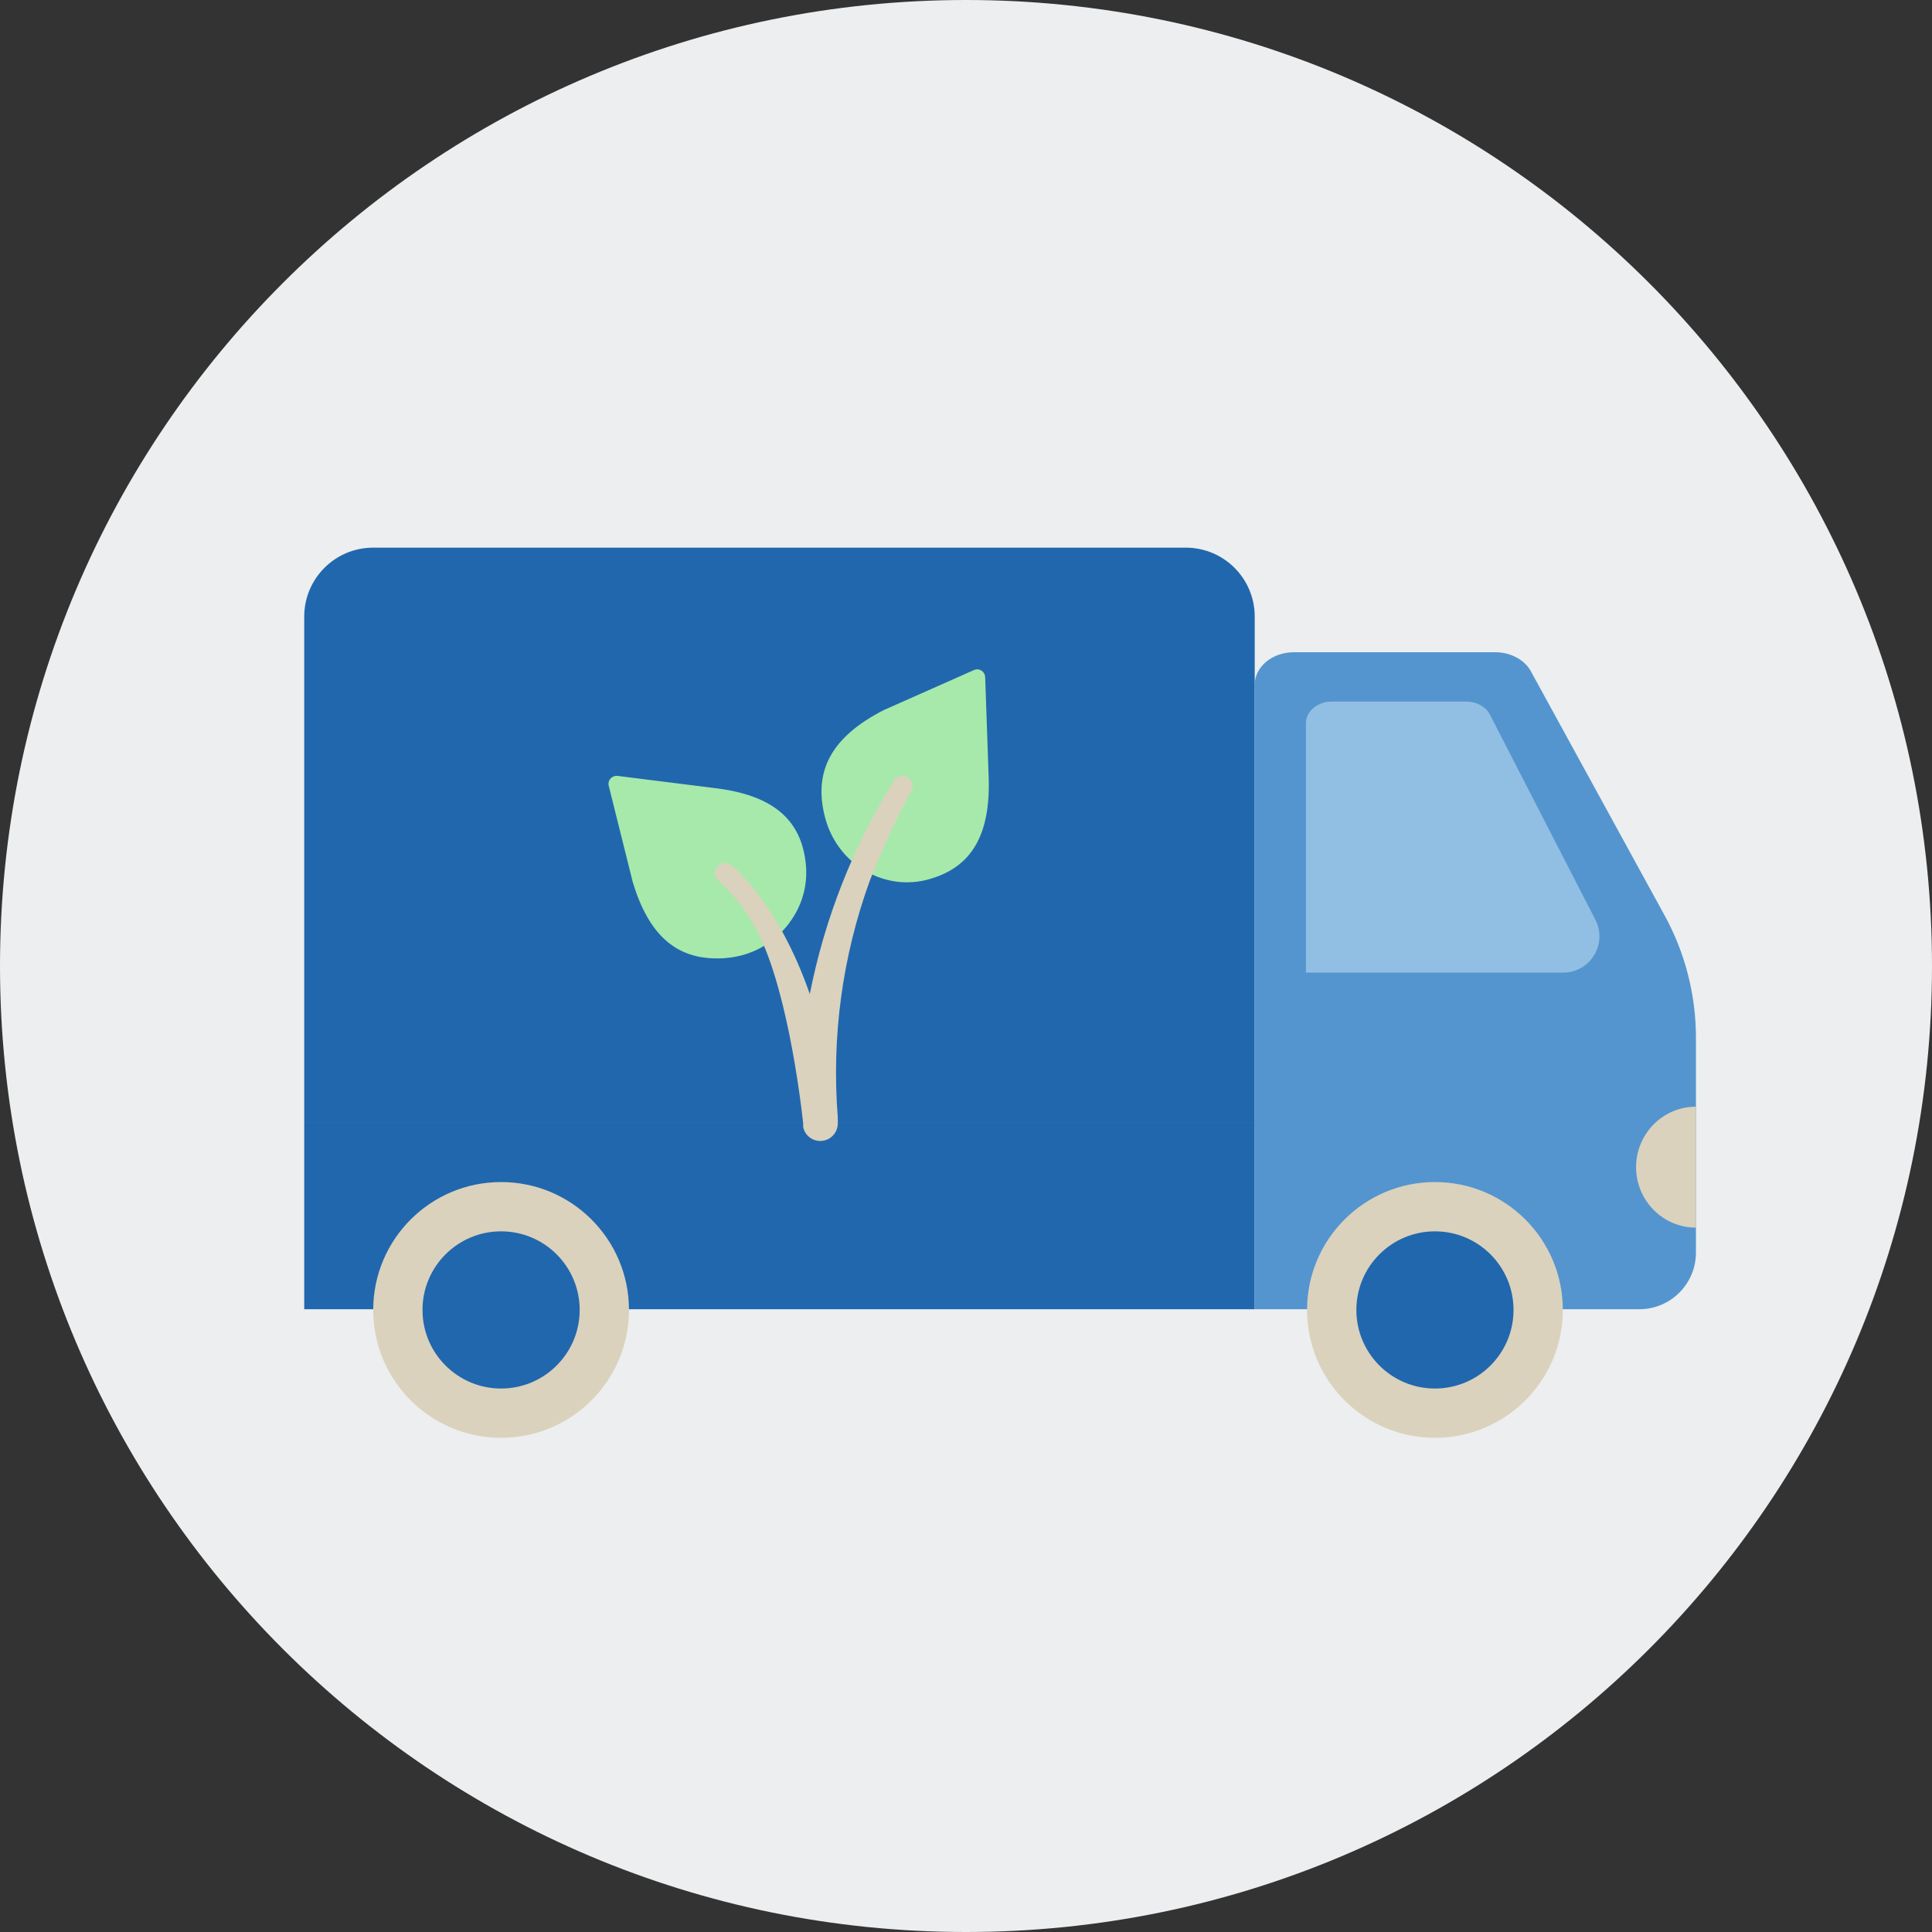
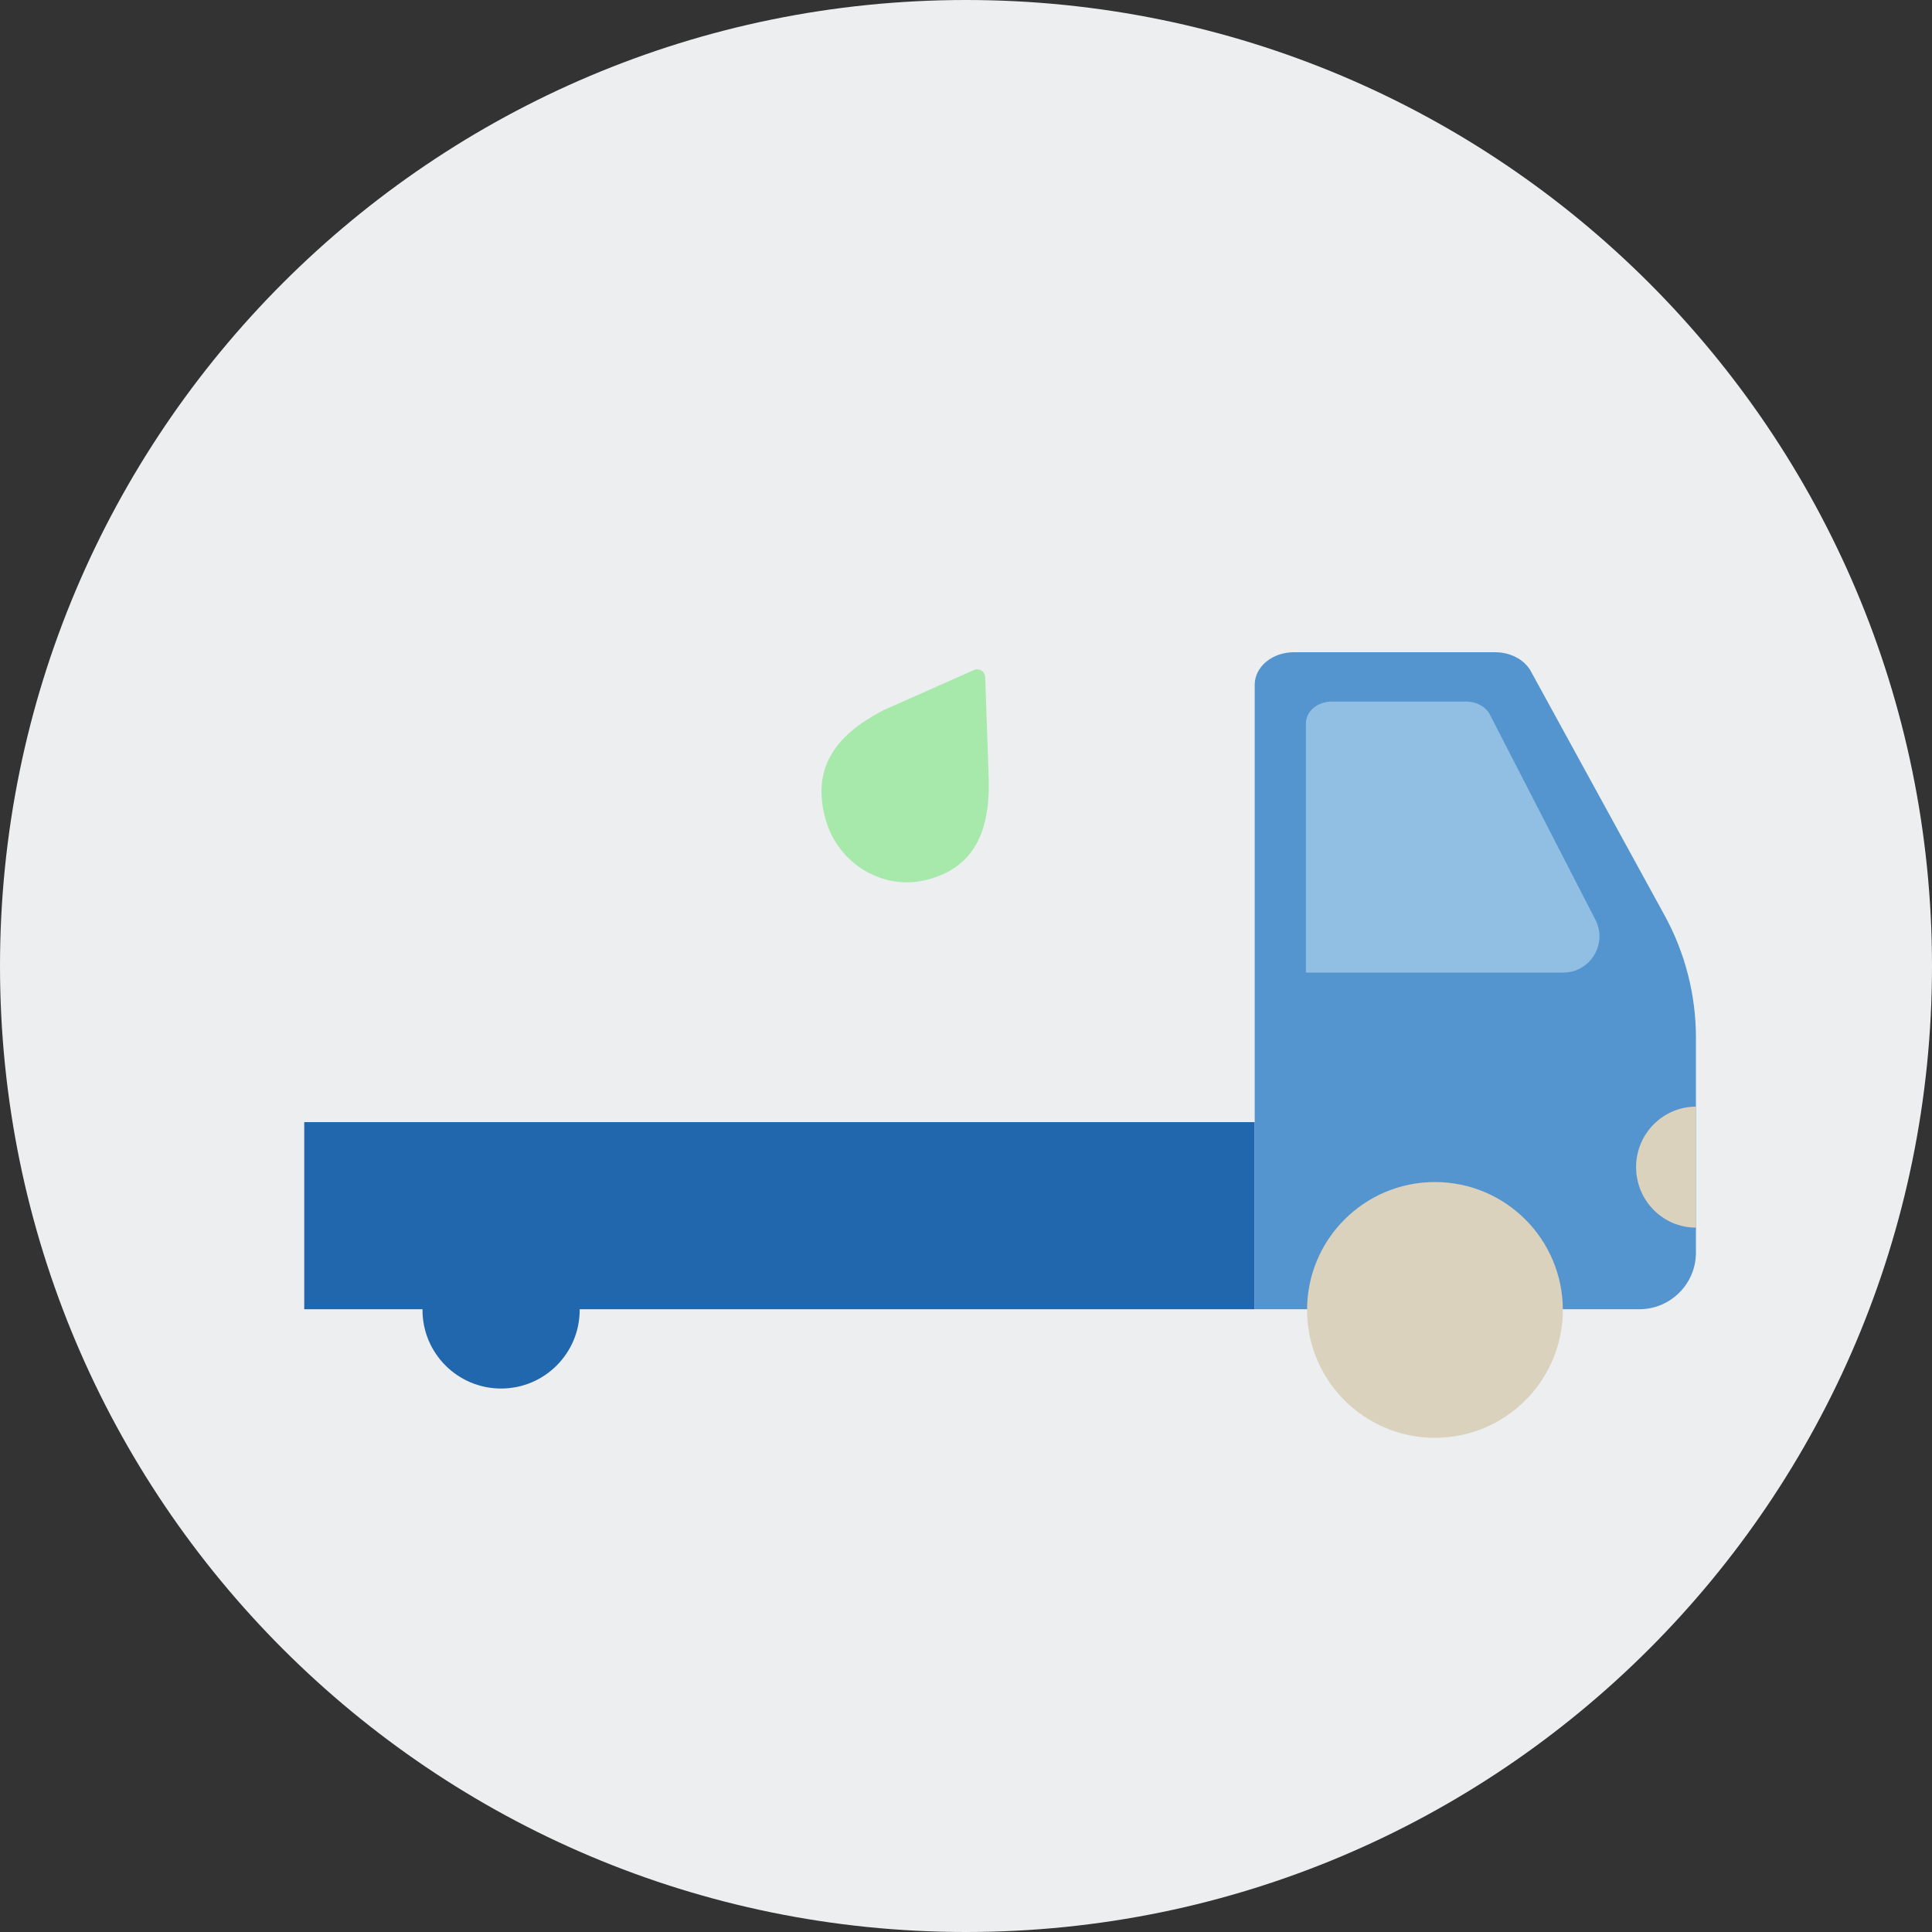
<svg xmlns="http://www.w3.org/2000/svg" width="97" height="97" viewBox="0 0 97 97" fill="none">
  <rect x="0" y="0" width="97" height="97" fill="#333333" stroke="none" />
  <g clip-path="url(#clip0_211_5037)">
    <path fill-rule="evenodd" clip-rule="evenodd" d="M97 48.5C97 75.286 75.286 97 48.5 97C21.714 97 0 75.286 0 48.5C0 21.714 21.714 0 48.5 0C75.286 0 97 21.714 97 48.5Z" fill="#ECEEEF" />
    <path d="M62.995 56.339H15.275V65.733H62.995V56.339Z" fill="#2167AE" />
-     <path d="M62.995 30.956V56.339H15.275V30.956C15.275 29.045 16.825 27.496 18.735 27.496H59.535C61.446 27.496 62.995 29.045 62.995 30.956Z" fill="#2167AE" />
    <path d="M49.634 38.908L49.463 34.006C49.461 33.938 49.443 33.872 49.41 33.814C49.378 33.755 49.332 33.706 49.277 33.67C49.221 33.635 49.158 33.613 49.093 33.608C49.028 33.602 48.963 33.614 48.903 33.64L44.367 35.653C41.791 36.972 40.825 38.673 41.408 40.981C41.551 41.566 41.81 42.113 42.166 42.589C42.522 43.064 42.969 43.458 43.478 43.746L43.536 43.779L43.587 43.809L43.642 43.833C44.229 44.139 44.876 44.299 45.532 44.299C45.88 44.3 46.226 44.255 46.562 44.165C48.787 43.581 49.763 41.91 49.634 38.908Z" fill="#A6E9AB" />
-     <path d="M35.837 39.562L31.018 38.957C30.951 38.948 30.884 38.955 30.82 38.978C30.757 39.001 30.701 39.038 30.656 39.087C30.611 39.137 30.579 39.196 30.563 39.26C30.547 39.324 30.547 39.391 30.563 39.455L31.772 44.3C32.562 46.904 33.908 48.118 35.98 48.118C36.143 48.118 36.312 48.118 36.478 48.096C37.074 48.046 37.652 47.876 38.177 47.595C38.702 47.315 39.161 46.931 39.527 46.468L39.57 46.416L39.607 46.37C39.607 46.37 39.63 46.338 39.64 46.318C40.262 45.49 40.554 44.468 40.464 43.443C40.255 41.145 38.803 39.907 35.837 39.562Z" fill="#A6E9AB" />
-     <path d="M45.325 38.953C45.216 38.95 45.111 38.984 45.024 39.05L44.994 39.026L44.895 39.172C42.844 42.461 41.408 46.099 40.658 49.907C39.089 45.41 36.92 43.6 36.748 43.464C36.689 43.407 36.617 43.366 36.539 43.344C36.461 43.321 36.378 43.318 36.299 43.334C36.166 43.364 36.051 43.446 35.978 43.561C35.905 43.676 35.88 43.815 35.909 43.949C35.934 44.062 35.999 44.163 36.091 44.234C36.754 44.831 37.32 45.53 37.768 46.303C39.456 49.06 40.196 55.215 40.325 56.404C40.323 56.429 40.323 56.455 40.325 56.48C40.325 56.5 40.325 56.52 40.325 56.54C40.325 56.56 40.325 56.573 40.325 56.59C40.367 56.787 40.475 56.963 40.632 57.09C40.788 57.216 40.983 57.285 41.183 57.284C41.246 57.284 41.309 57.277 41.371 57.264C41.572 57.22 41.752 57.107 41.878 56.944C42.004 56.78 42.069 56.577 42.062 56.37C42.067 56.325 42.067 56.279 42.062 56.234V56.088C41.743 52.059 42.293 48.007 43.673 44.211C44.267 42.688 44.951 41.203 45.724 39.764C45.788 39.681 45.823 39.58 45.827 39.475C45.828 39.339 45.776 39.208 45.682 39.11C45.588 39.012 45.46 38.956 45.325 38.953Z" fill="#DAD2BD" />
-     <path d="M25.158 72.188C28.704 72.188 31.579 69.314 31.579 65.768C31.579 62.222 28.704 59.347 25.158 59.347C21.612 59.347 18.738 62.222 18.738 65.768C18.738 69.314 21.612 72.188 25.158 72.188Z" fill="#DAD2BD" />
    <path d="M25.158 69.714C27.337 69.714 29.104 67.947 29.104 65.768C29.104 63.589 27.337 61.822 25.158 61.822C22.979 61.822 21.212 63.589 21.212 65.768C21.212 67.947 22.979 69.714 25.158 69.714Z" fill="#2167AE" />
    <path d="M62.995 34.381V65.733H82.302C83.874 65.733 85.148 64.459 85.148 62.887V52.103C85.148 49.956 84.608 47.845 83.576 45.962L76.831 33.65C76.497 33.097 75.816 32.747 75.071 32.747H64.962C63.876 32.747 62.995 33.478 62.995 34.381Z" fill="#5495CF" />
    <path d="M65.567 36.309V48.831H78.481C79.843 48.831 80.722 47.39 80.1 46.179L74.775 35.823C74.553 35.454 74.1 35.222 73.604 35.222H66.877C66.154 35.222 65.567 35.708 65.567 36.309Z" fill="#91BFE3" />
    <path d="M72.044 72.188C75.59 72.188 78.465 69.314 78.465 65.768C78.465 62.222 75.59 59.347 72.044 59.347C68.498 59.347 65.624 62.222 65.624 65.768C65.624 69.314 68.498 72.188 72.044 72.188Z" fill="#DAD2BD" />
-     <path d="M72.044 69.714C74.224 69.714 75.99 67.947 75.99 65.768C75.99 63.589 74.224 61.822 72.044 61.822C69.865 61.822 68.099 63.589 68.099 65.768C68.099 67.947 69.865 69.714 72.044 69.714Z" fill="#2167AE" />
    <path d="M85.148 61.636C83.491 61.636 82.143 60.274 82.143 58.599C82.143 56.925 83.491 55.562 85.148 55.562V61.636Z" fill="#DAD2BD" />
  </g>
  <defs>
    <clipPath id="clip0_211_5037">
      <rect width="97" height="97" fill="white" />
    </clipPath>
  </defs>
</svg>